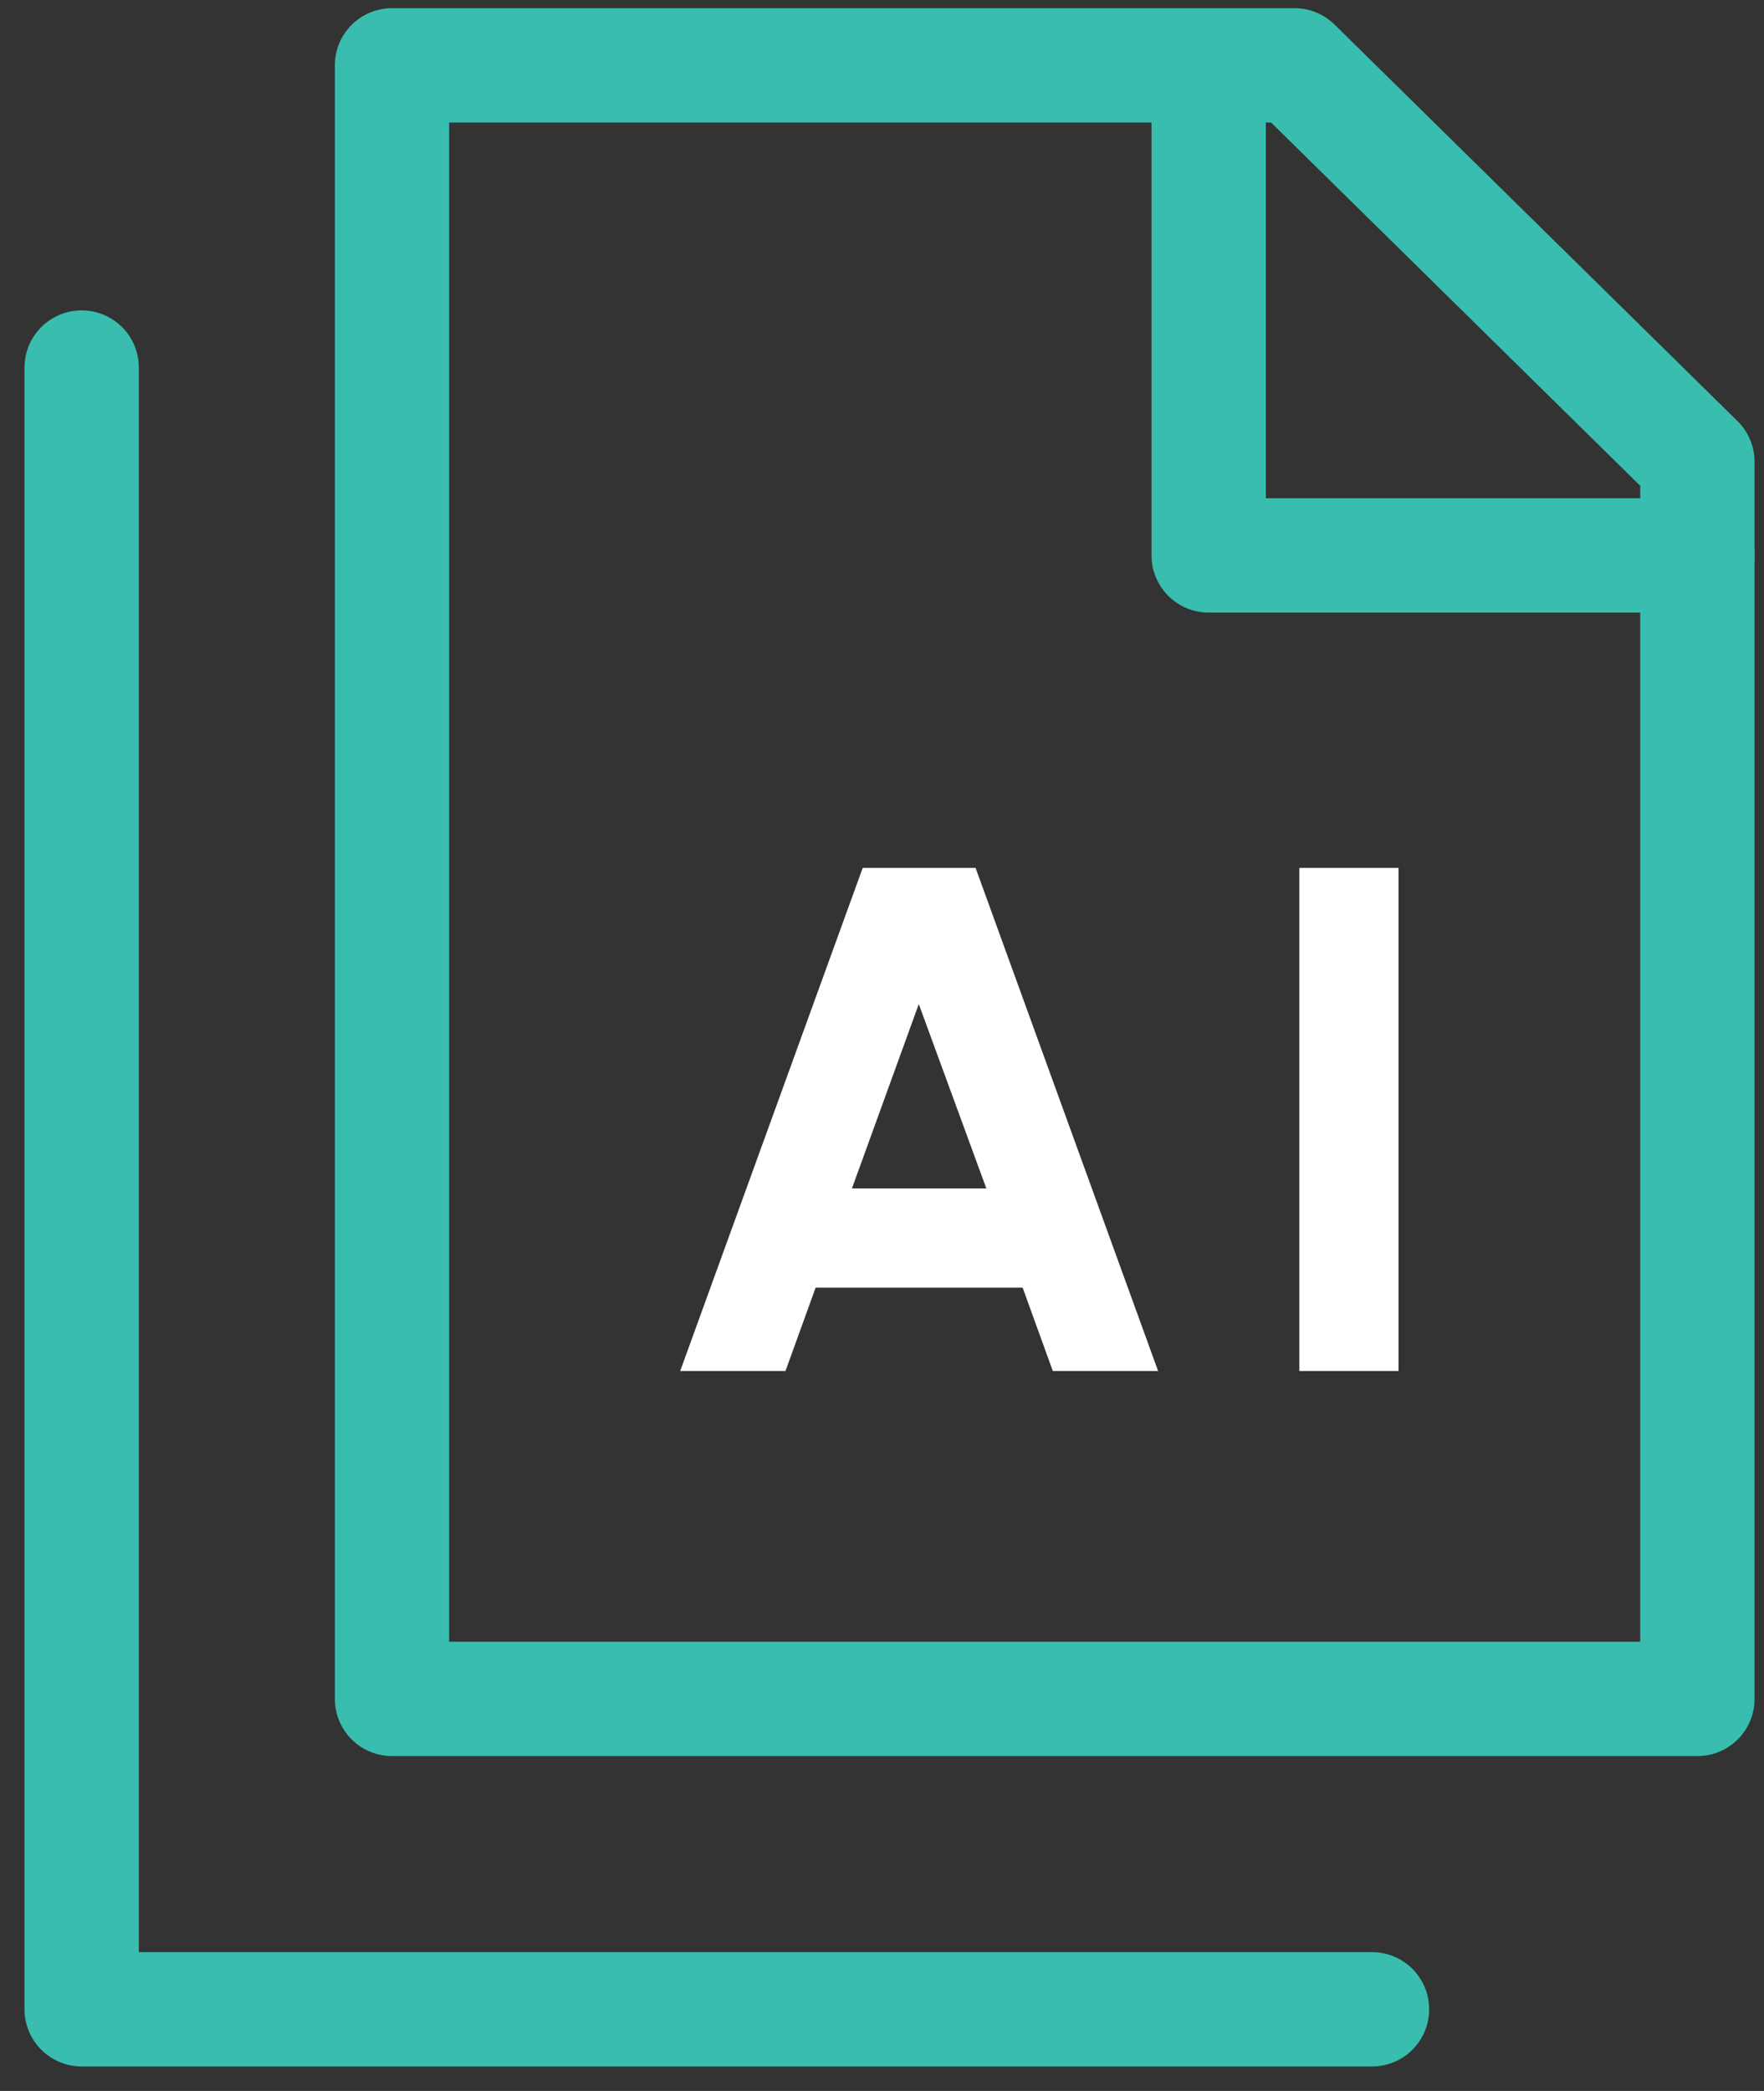
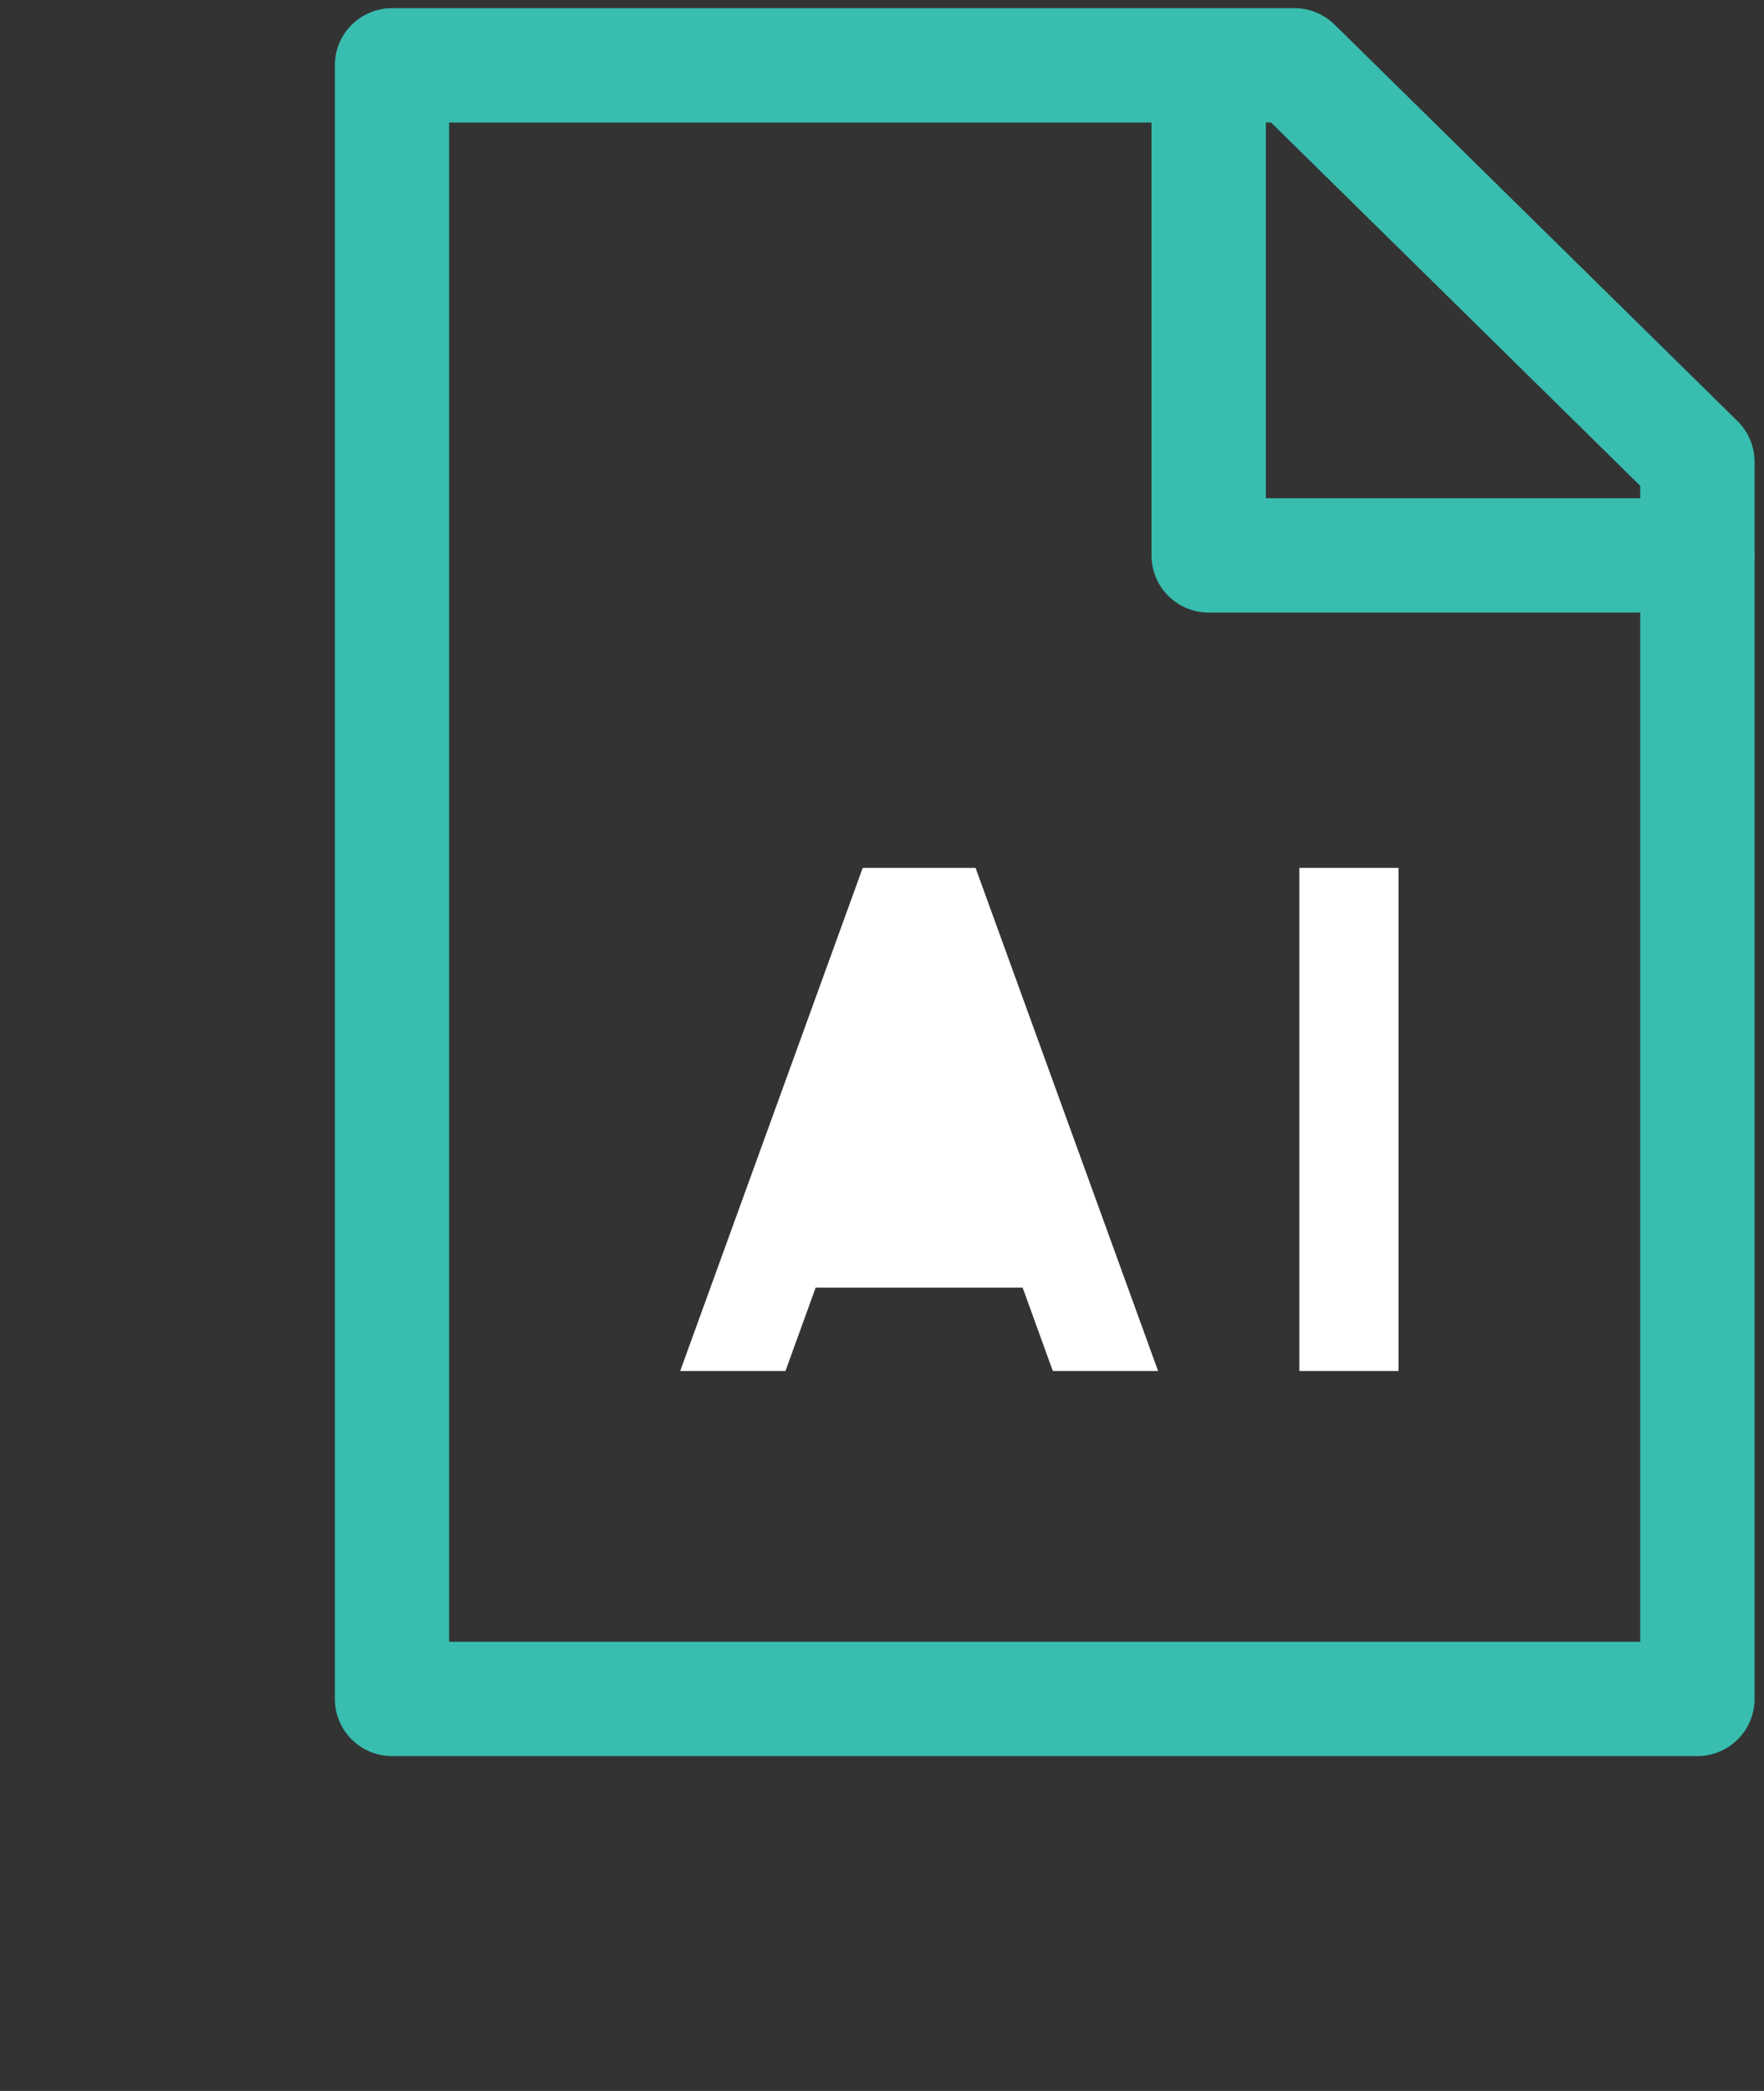
<svg xmlns="http://www.w3.org/2000/svg" width="54" height="64" viewBox="0 0 54 64" fill="none">
  <rect x="0" y="0" width="54" height="64" fill="#333333" stroke="none" />
  <path d="M37 2.5V17H51.961" stroke="#38BDAF" stroke-width="3.5" stroke-linecap="round" stroke-linejoin="round" />
  <path d="M12 52V2H39.627L51.961 14.136V52H12Z" stroke="#38BDAF" stroke-width="3.5" stroke-linecap="round" stroke-linejoin="round" />
-   <path d="M2.5 11.25V61.5H42" stroke="#38BDAF" stroke-width="3.5" stroke-linecap="round" stroke-linejoin="round" />
-   <path d="M26.41 26.563H29.864L35.452 41.963H32.229L31.305 39.411H24.969L24.045 41.963H20.822L26.41 26.563ZM26.08 36.375H30.194L28.126 30.732L26.08 36.375ZM39.776 41.963V26.563H42.812V41.963H39.776Z" fill="white" />
+   <path d="M26.41 26.563H29.864L35.452 41.963H32.229L31.305 39.411H24.969L24.045 41.963H20.822L26.41 26.563ZM26.08 36.375L28.126 30.732L26.08 36.375ZM39.776 41.963V26.563H42.812V41.963H39.776Z" fill="white" />
</svg>